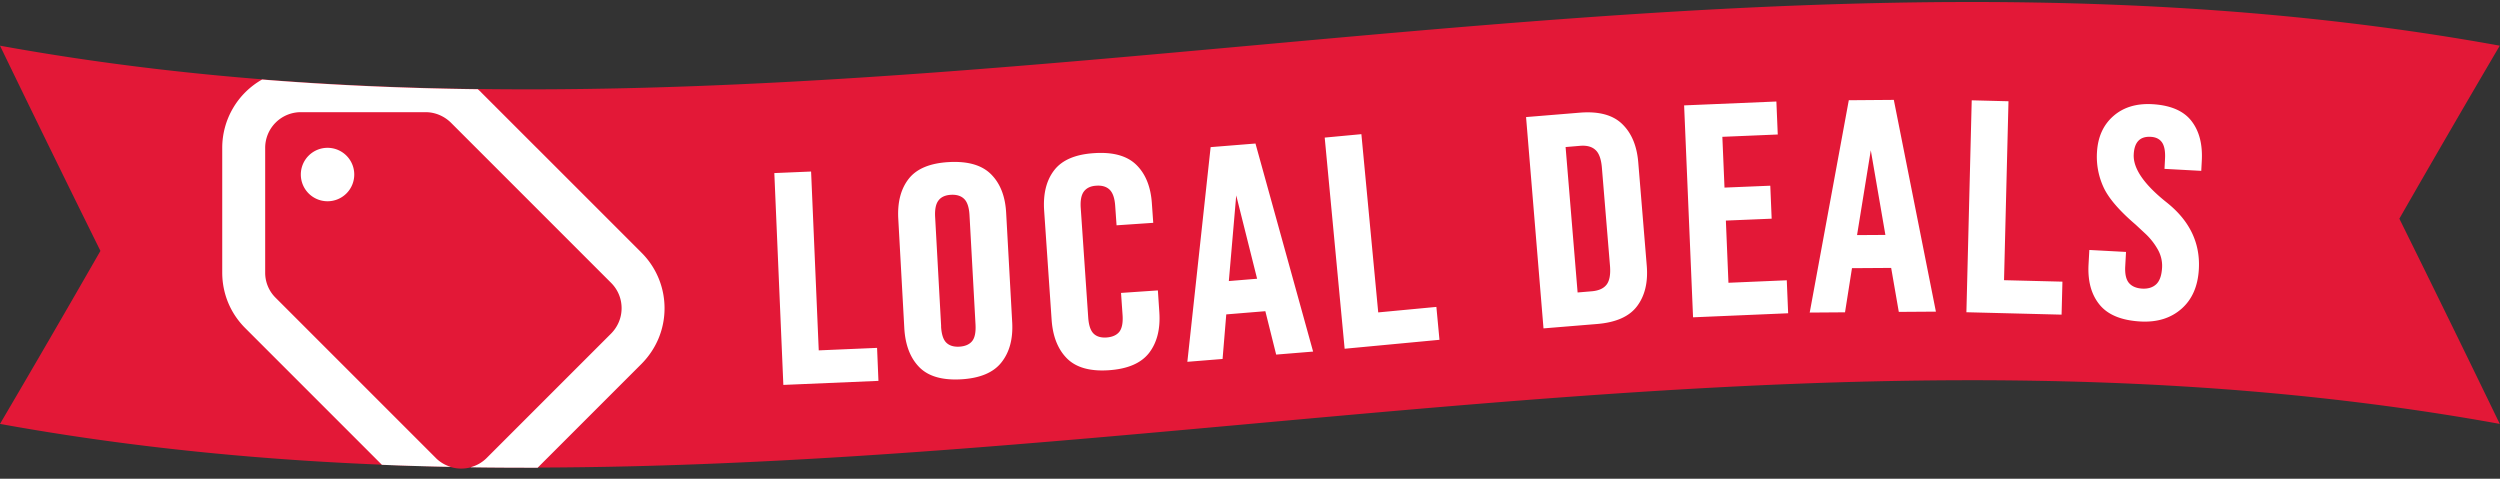
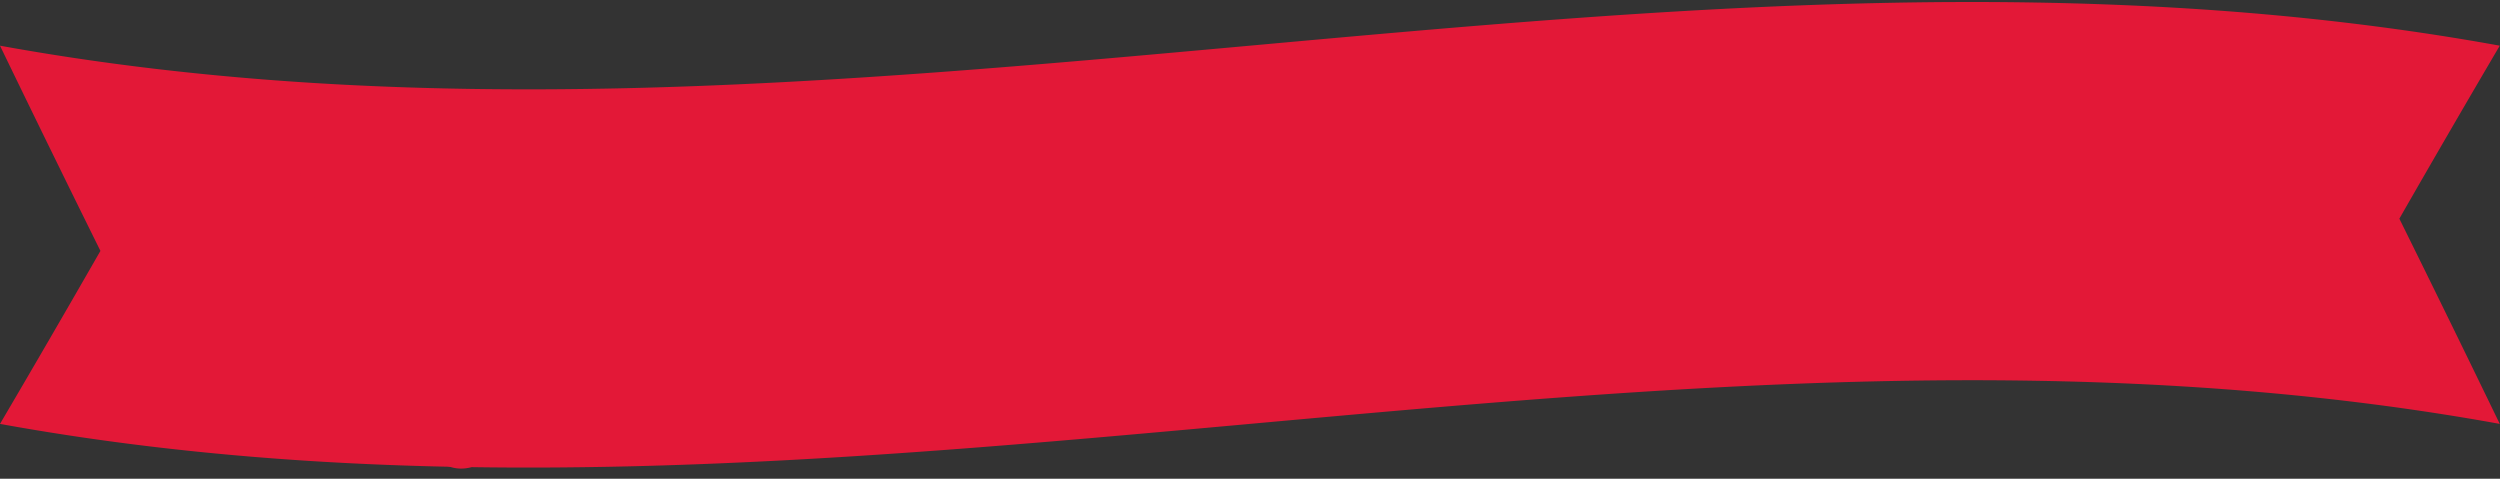
<svg xmlns="http://www.w3.org/2000/svg" width="235" height="45" viewBox="0 0 235 45" fill="none">
  <rect x="0" y="0" width="235" height="45" fill="#333333" stroke="none" />
  <path d="M234.979 39.847c-78.327-14.22-156.653 14.22-234.979 0a1711.22 1711.22 0 0 0 9.44-16.263A2407.256 2407.256 0 0 1 0 4.294c78.326 14.22 156.652-14.22 234.979 0a1710.453 1710.453 0 0 0-9.44 16.262 2547.64 2547.64 0 0 1 9.44 19.291z" fill="#E31837" />
  <path d="M57.445 26.589 42.377 11.52a3.358 3.358 0 0 0-2.374-.977H28.278a3.353 3.353 0 0 0-3.35 3.351V25.62c0 .928.379 1.768.984 2.374l15.076 15.075a3.324 3.324 0 0 0 2.366.978c.929 0 1.769-.38 2.374-.977l11.725-11.725a3.358 3.358 0 0 0 .977-2.374c0-.929-.38-1.769-.985-2.382zM30.79 18.918a2.509 2.509 0 0 1-2.512-2.512 2.509 2.509 0 0 1 2.512-2.511 2.509 2.509 0 0 1 2.51 2.511 2.509 2.509 0 0 1-2.51 2.512z" fill="#E31837" />
-   <path d="M45.227 8.67c-.105-.096-.21-.193-.315-.282-6.758-.089-13.517-.371-20.276-.912a7.38 7.38 0 0 0-3.746 6.42V25.62c0 1.986.775 3.851 2.188 5.248L35.9 43.692c2.156.09 4.32.154 6.476.194a3.304 3.304 0 0 1-1.389-.815L25.912 27.994a3.303 3.303 0 0 1-.985-2.374V13.895a3.353 3.353 0 0 1 3.351-3.351h11.725c.92 0 1.76.38 2.374.977L57.445 26.59c.613.614.985 1.445.985 2.382s-.38 1.76-.977 2.374L45.728 43.07a3.34 3.34 0 0 1-1.518.855c2.107.033 4.223.04 6.33.04l9.763-9.762c1.405-1.42 2.164-3.27 2.164-5.224a7.363 7.363 0 0 0-2.172-5.233L45.227 8.68V8.67z" fill="#fff" />
-   <path d="M28.278 16.406a2.509 2.509 0 0 0 2.512 2.512 2.509 2.509 0 0 0 2.51-2.512 2.509 2.509 0 0 0-2.51-2.511 2.509 2.509 0 0 0-2.512 2.511zM72.787 16.269l3.456-.145.719 16.811 5.483-.234.129 3.101-8.939.38-.848-19.913zM95.146 30.279c.089 1.575-.25 2.834-1.017 3.795-.76.961-2.035 1.486-3.803 1.583-1.777.097-3.085-.29-3.925-1.155-.848-.872-1.308-2.091-1.397-3.666l-.565-10.255c-.089-1.575.242-2.834.985-3.779.743-.945 2.003-1.47 3.78-1.566 1.776-.097 3.092.282 3.956 1.146.864.864 1.34 2.075 1.42 3.65l.566 10.255v-.008zm-6.686.396c.04.734.202 1.243.485 1.526.282.282.686.412 1.219.387.55-.032.953-.202 1.211-.516.259-.315.364-.84.323-1.575l-.565-10.28c-.04-.71-.202-1.219-.493-1.51-.29-.29-.71-.427-1.26-.395-.532.032-.92.21-1.162.533-.25.323-.355.84-.315 1.558l.565 10.28-.008-.008zM108.841 27.308l.137 2.05c.105 1.575-.218 2.843-.961 3.812-.751.969-2.01 1.51-3.779 1.631-1.768.121-3.084-.25-3.94-1.106-.856-.856-1.34-2.076-1.446-3.642l-.702-10.247c-.105-1.575.202-2.834.937-3.795.734-.961 1.986-1.502 3.754-1.615 1.769-.121 3.093.242 3.965 1.09.872.848 1.365 2.059 1.47 3.625l.129 1.834-3.448.234-.129-1.833c-.049-.71-.218-1.212-.517-1.51-.299-.291-.719-.42-1.268-.38-.533.032-.912.218-1.162.55-.243.33-.34.847-.291 1.558l.702 10.27c.049.736.218 1.236.501 1.519.283.283.694.404 1.219.371.549-.04.945-.218 1.203-.532.251-.323.356-.848.307-1.575l-.145-2.083 3.448-.235.016.009zM118.935 29.253l-3.666.3-.347 4.19-3.311.267 2.188-20.18 4.215-.339 5.418 19.557-3.472.283-1.017-4.078h-.008zm-3.424-2.834 2.657-.218-1.963-7.833-.694 8.043v.008zM124.522 12.934l3.448-.323 1.583 16.755 5.467-.517.29 3.093-8.914.84-1.874-19.848zM143.458 11.004l5.031-.412c1.768-.145 3.101.202 3.981 1.05.888.848 1.397 2.051 1.526 3.617l.799 9.715c.13 1.566-.177 2.834-.912 3.81-.735.978-1.995 1.527-3.763 1.672l-5.031.412-1.639-19.864h.008zm3.707 2.81 1.13 13.679 1.341-.113c.637-.057 1.098-.258 1.38-.622.283-.363.388-.953.323-1.776l-.759-9.19c-.064-.823-.266-1.389-.605-1.695-.339-.315-.824-.444-1.462-.388l-1.34.113-.008-.008zM158.316 9.906l8.664-.364.129 3.101-5.208.218.202 4.773 4.304-.178.129 3.1-4.304.178.242 5.846 5.483-.234.129 3.101-8.939.38-.839-19.913.008-.008zM177.768 25.184l-3.682.024-.654 4.15-3.319.024 3.674-19.96 4.232-.033 3.956 19.905-3.488.024-.719-4.143v.009zm-3.205-3.085 2.664-.016-1.372-7.954-1.292 7.97zM185.342 9.43l3.456.088-.419 16.82 5.49.137-.08 3.101-8.947-.226.5-19.929v.008zM199.845 23.69l-.073 1.34c-.04.735.081 1.252.355 1.575.275.315.687.492 1.236.525.565.032 1.009-.113 1.332-.42.323-.315.501-.832.541-1.567a3.089 3.089 0 0 0-.379-1.647 6.17 6.17 0 0 0-1.155-1.494l-.945-.88c-1.558-1.332-2.568-2.511-3.036-3.545a6.837 6.837 0 0 1-.606-3.254c.081-1.445.59-2.576 1.535-3.408.944-.831 2.164-1.203 3.666-1.122 1.695.097 2.923.614 3.666 1.559.743.944 1.074 2.204.985 3.778l-.049.93-3.456-.187.049-.928c.04-.71-.057-1.228-.283-1.559-.226-.323-.581-.5-1.058-.524-1.009-.057-1.542.492-1.599 1.647-.072 1.316.961 2.826 3.109 4.53 2.14 1.704 3.15 3.787 3.012 6.258-.089 1.607-.63 2.85-1.631 3.73-1.001.88-2.277 1.276-3.835 1.195-1.793-.096-3.077-.621-3.86-1.574-.783-.953-1.131-2.22-1.042-3.811l.073-1.34 3.456.185-.008.008z" fill="#fff" />
</svg>